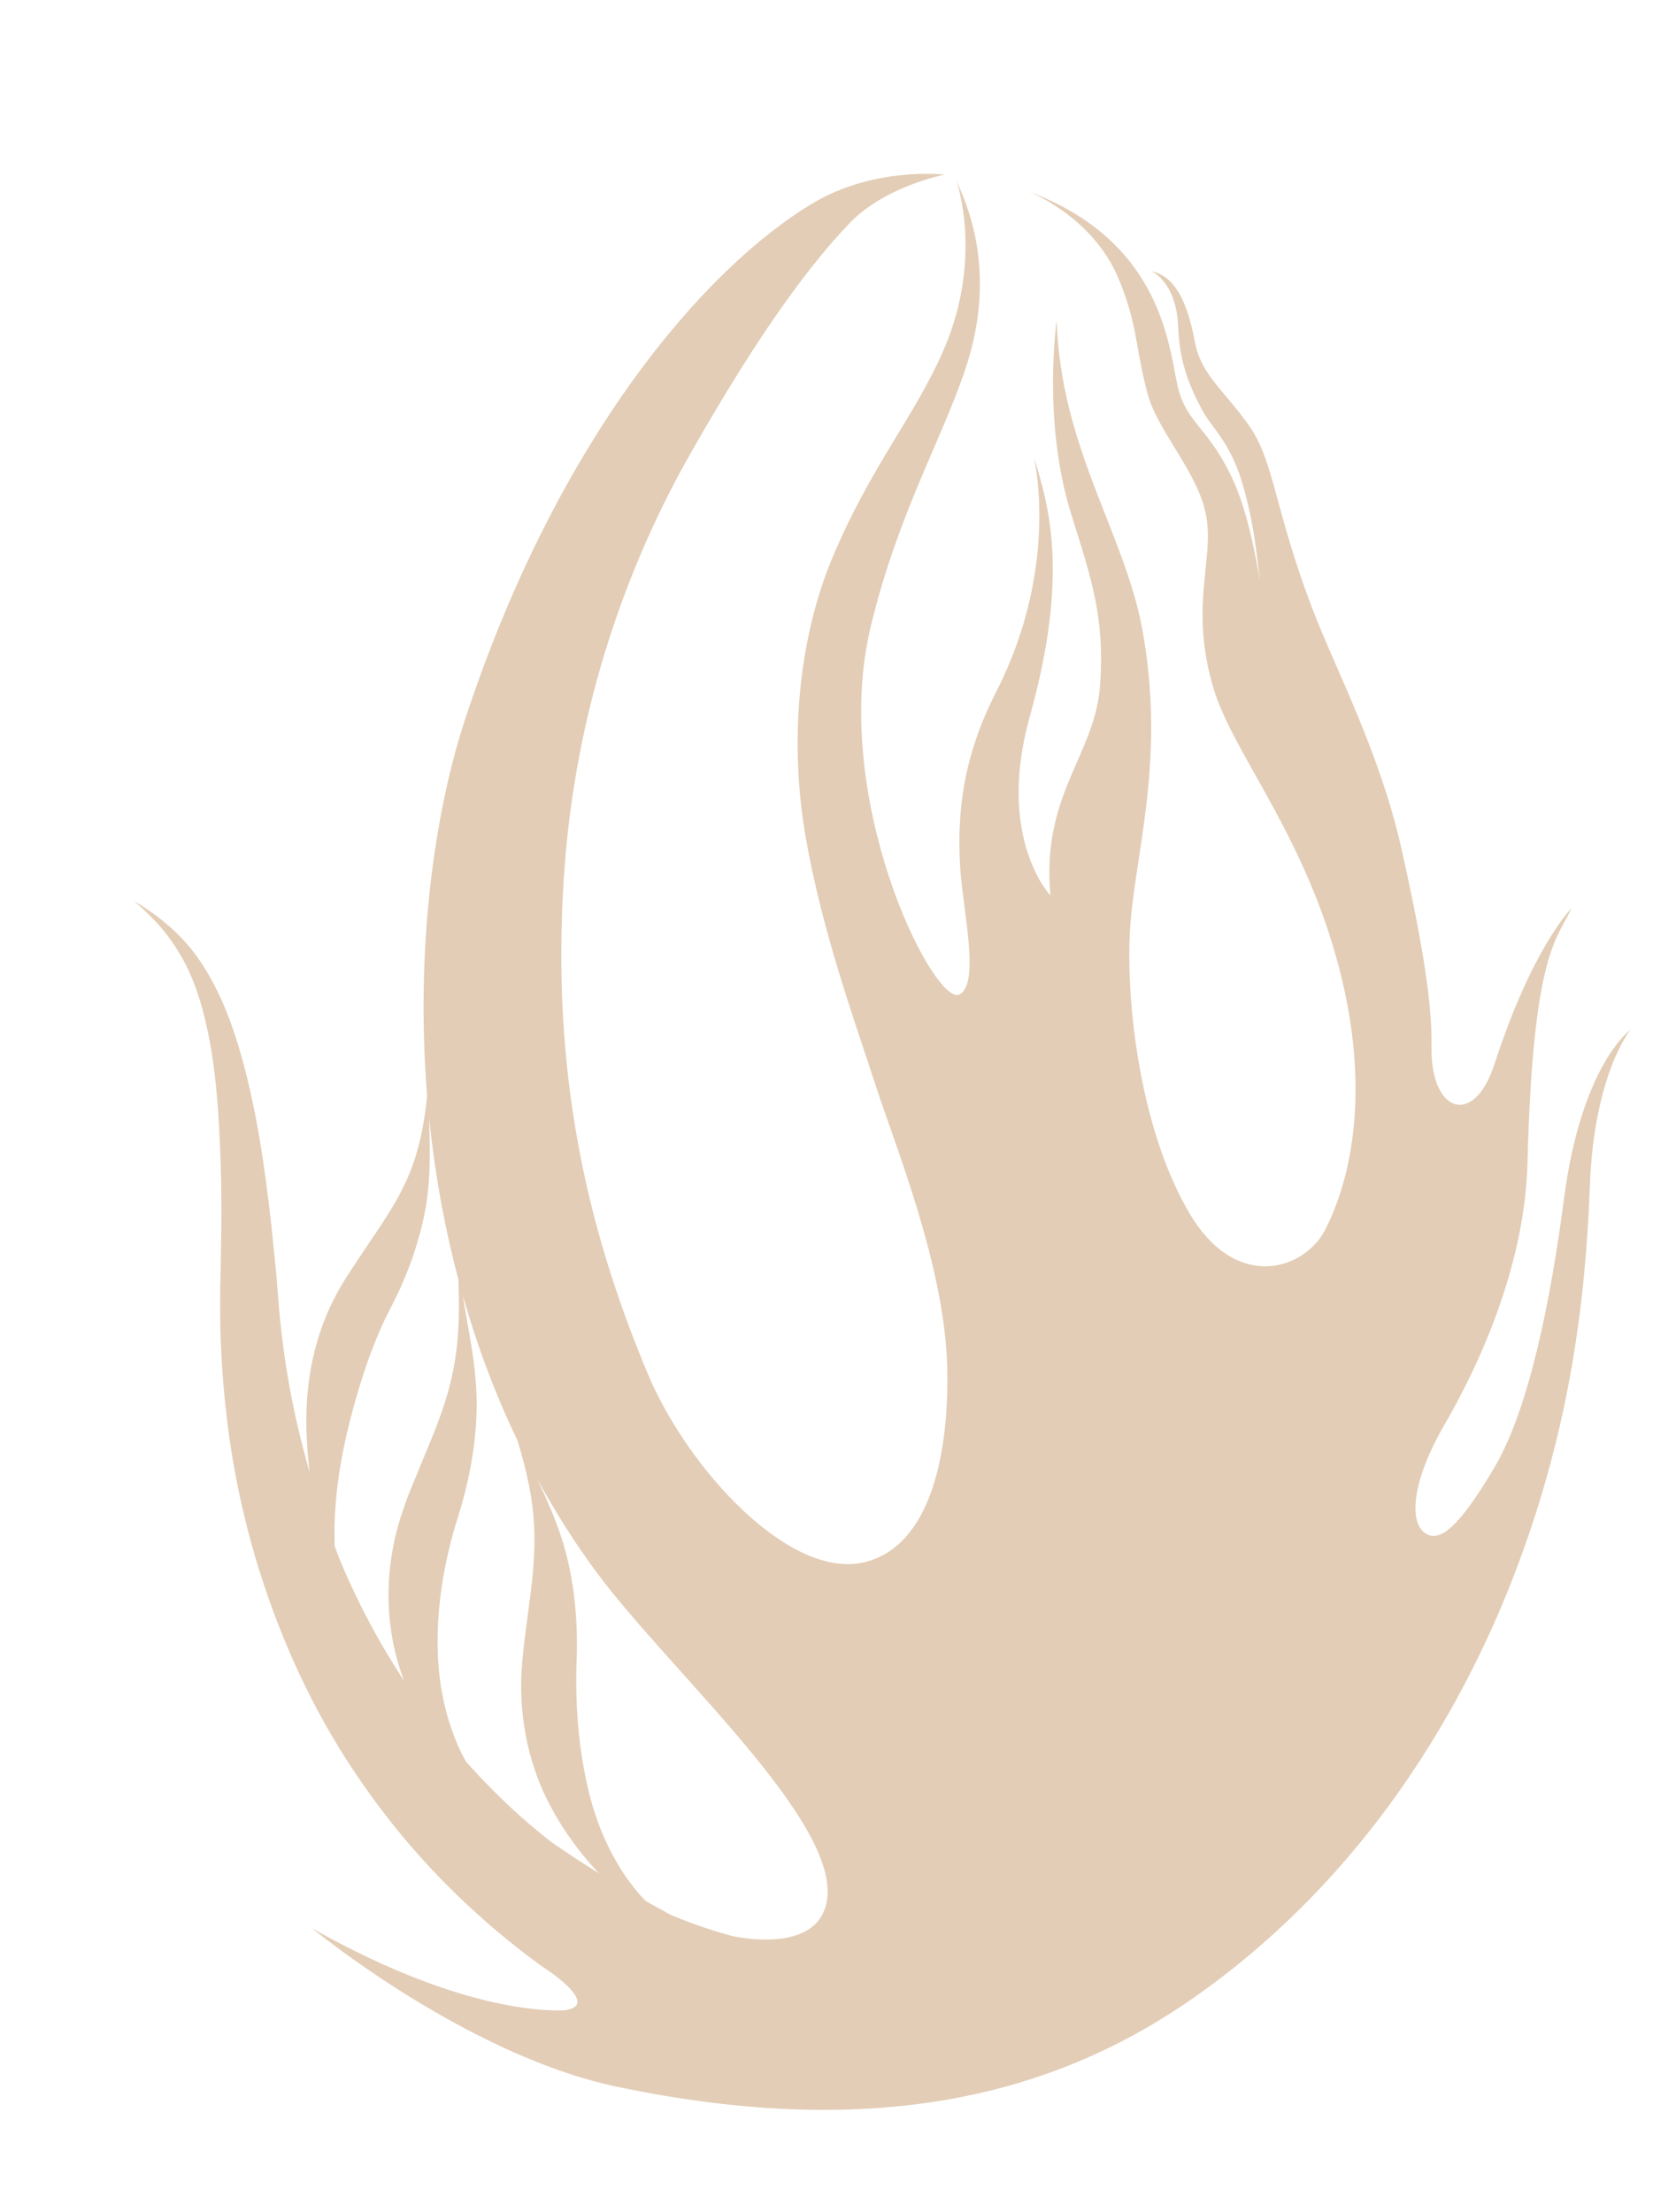
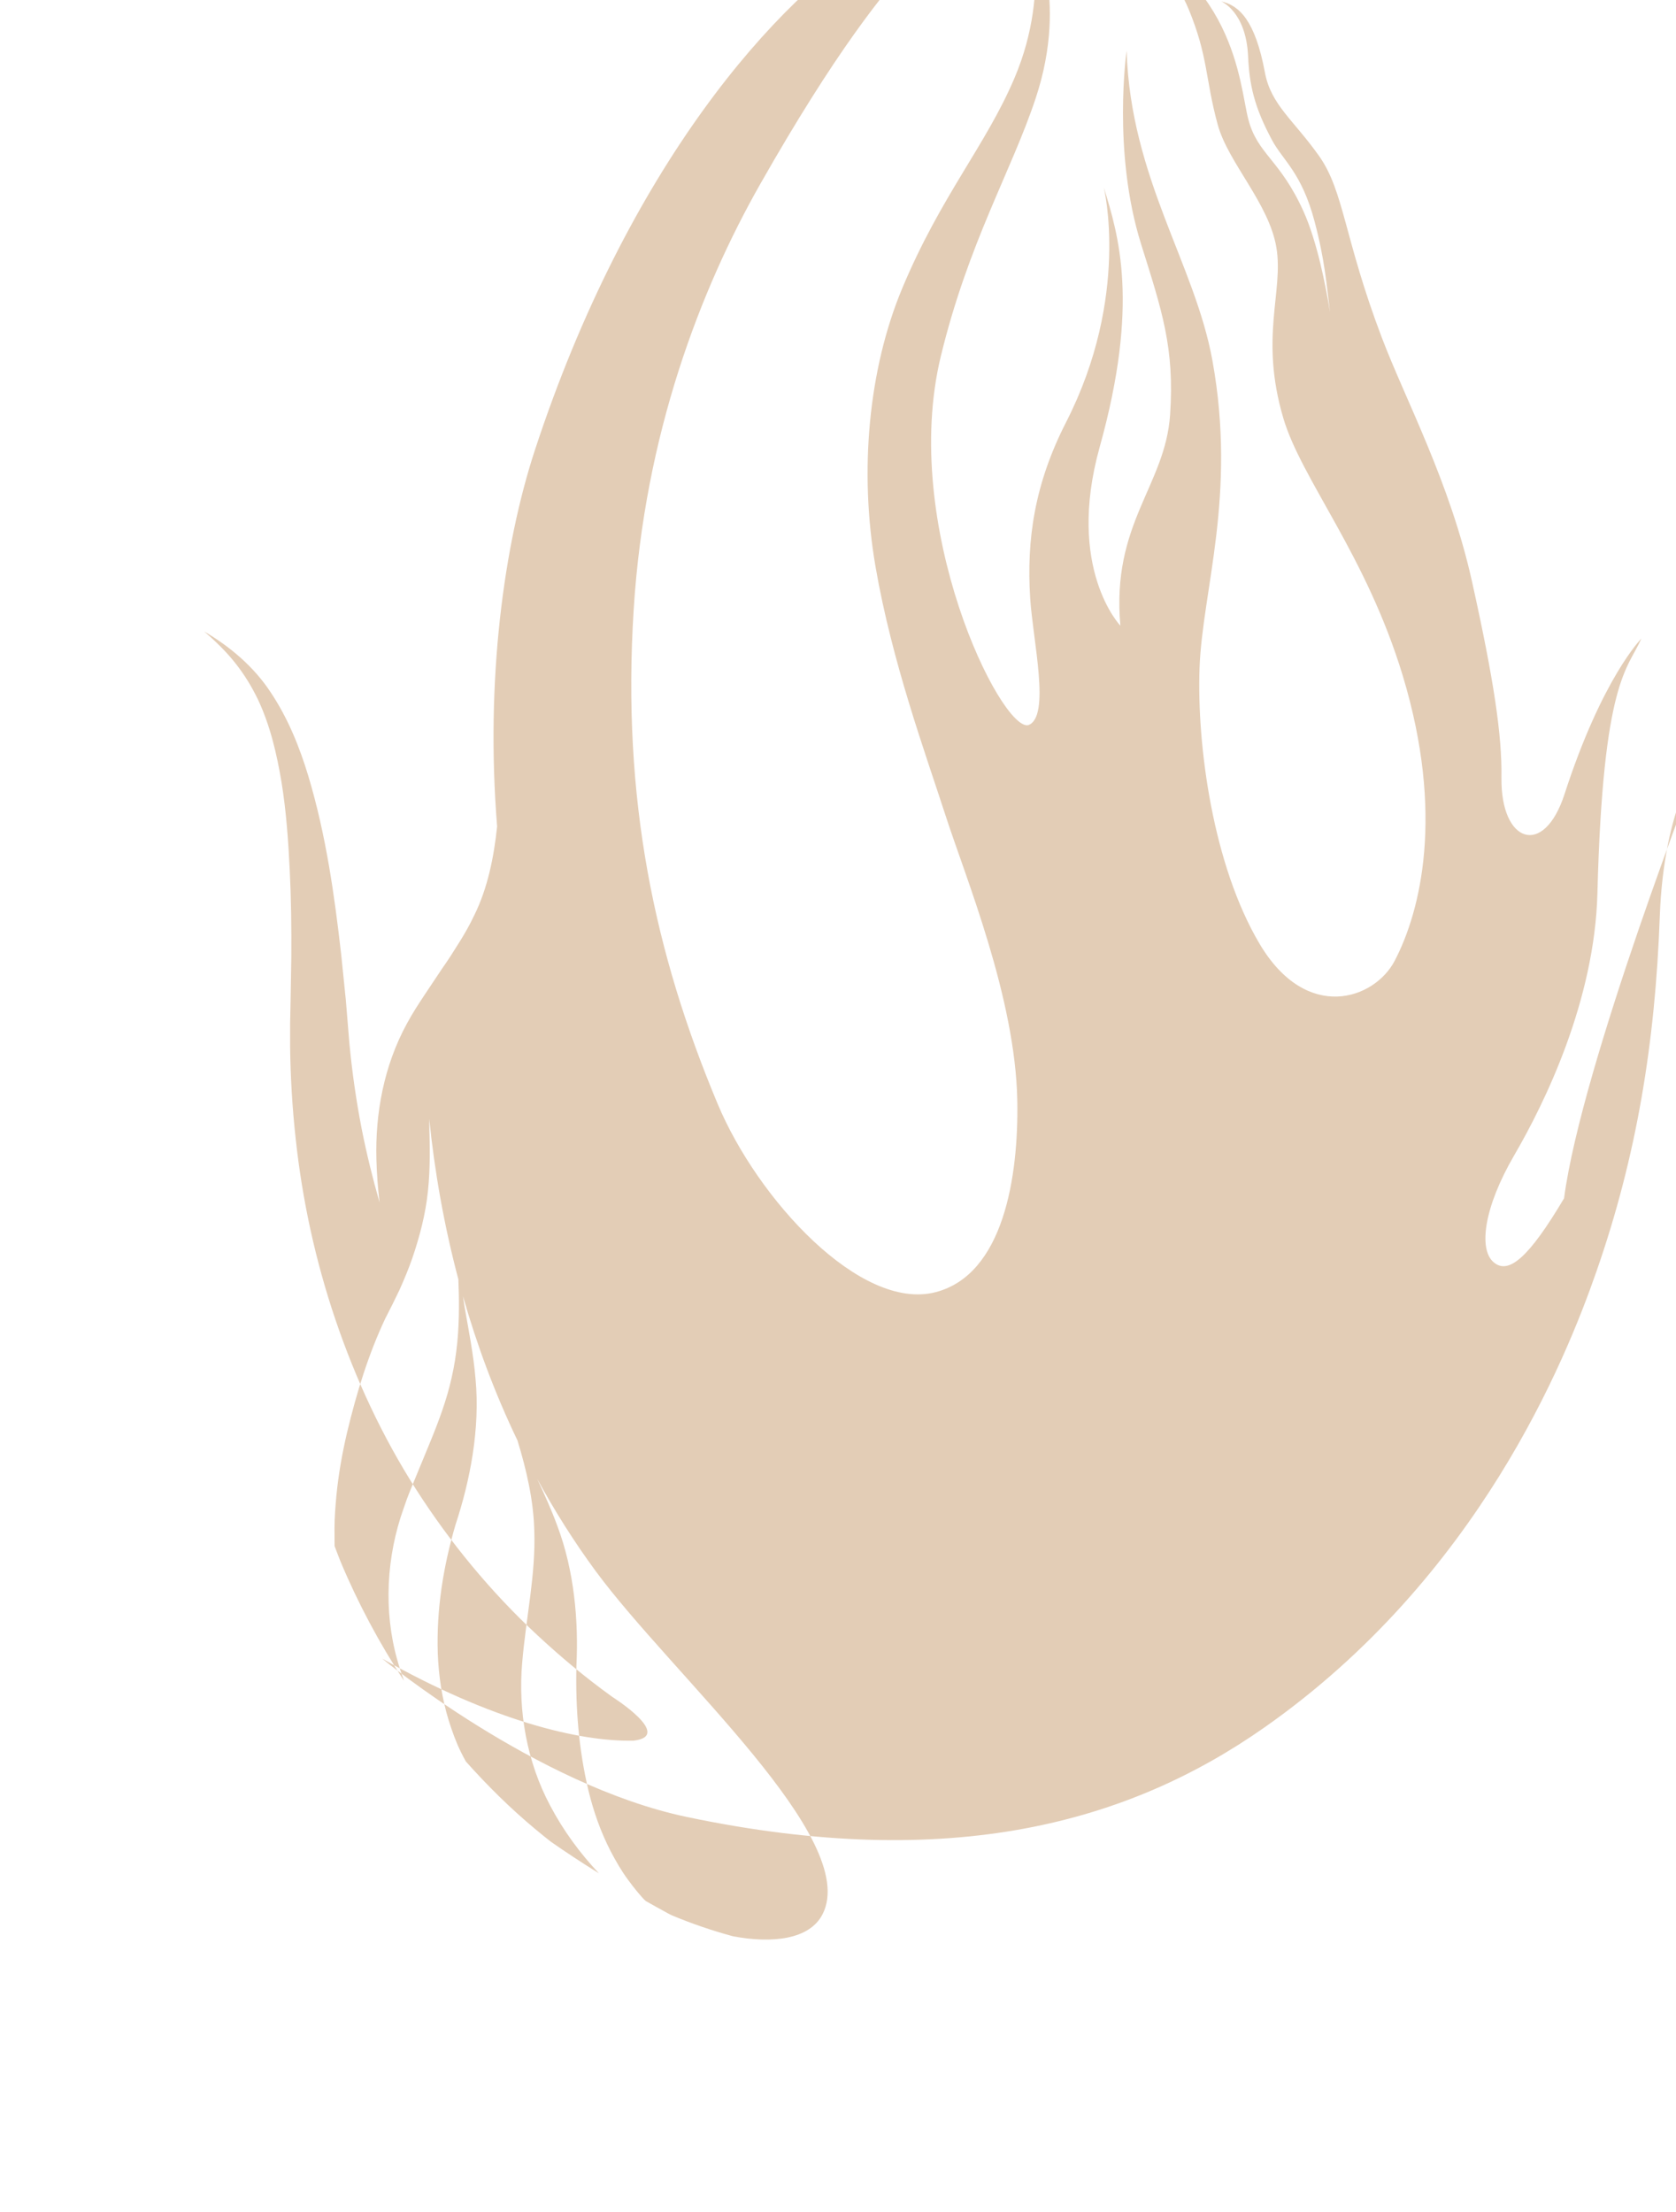
<svg xmlns="http://www.w3.org/2000/svg" version="1.1" id="Layer_1" x="0px" y="0px" width="502.475px" height="662.967px" viewBox="0 0 502.475 662.967" enable-background="new 0 0 502.475 662.967" xml:space="preserve">
-   <path fill="#E3CDB6" d="M468.914,359.208c-3.996,30.499-10.486,63.195-20.973,80.857c-10.487,17.661-16.696,23.181-21.249,19.041  c-4.332-3.938-2.849-16.222,6.347-32.012c9.113-15.646,24.077-46.223,24.905-78.51c1.643-64.058,9.107-67.058,13.177-76.303  c0,0-11.729,11.729-23.043,46.638c-6.21,19.159-19.179,14.625-18.903-4.967c0.177-12.556-2.208-28.976-8.831-58.78  s-19.938-54.433-27.044-73.13c-11.282-29.684-11.315-43.808-18.766-54.364c-7.691-10.897-14.466-15.345-16.282-25.113  c-2.898-15.591-7.727-20.11-13.108-21.283c0,0,7.451,2.949,8.072,16.454c0.384,8.343,1.725,15.04,7.244,25.25  c3.241,5.996,8.831,9.659,12.694,24.284c3.128,11.84,3.554,18.822,4.623,27.192c-1.247-7.766-3.836-21.171-8.004-30.365  c-7.037-15.523-13.729-16.972-16.488-27.458c-2.76-10.486-3.588-43.946-44.982-59.262c0,0,19.317,7.382,27.113,26.285  c5.856,14.2,4.915,20.711,8.693,34.564c3.105,11.383,15.385,23.595,17.592,36.841c2.208,13.246-5.105,26.837,2.07,51.122  c5.445,18.431,24.836,40.98,35.806,77.2c12.572,41.512,5.381,70.577-2.415,85.479c-6.065,11.594-26.354,18.627-40.428-4.967  c-14.074-23.595-18.903-59.607-18.075-82.788s11.194-51.657,3.863-92.171c-5.243-28.976-24.492-54.571-25.733-92.861  c0,0-4.346,30.218,4.346,57.952c6.223,19.853,10.073,31.046,8.693,51.19c-1.456,21.264-17.661,32.564-14.902,63.195  c0,0-16.375-17.078-6.209-53.537c12.004-43.05,5.657-63.471,1.242-77.821c0,0,8.003,32.564-11.314,70.37  c-9.493,18.579-11.866,35.185-10.762,52.709c0.805,12.776,6.209,35.599-0.552,38.083c-8.141,1.931-38.635-59.607-26.217-110.66  c8.306-34.147,21.165-55.394,28.424-77.269c10.072-30.356-0.69-51.053-2.76-56.02c0,0,8.003,22.628-3.587,49.949  c-8.582,20.228-22.077,35.323-33.667,63.057c-10.117,24.209-12.97,54.778-8.003,83.478s14.902,55.745,20.973,74.509  c6.071,18.766,20.973,54.64,21.525,85.548c0.404,22.652-4.071,52.157-24.561,57.4c-22.489,5.755-53.312-27.905-65.264-56.434  c-18.903-45.12-28.766-91.354-25.182-148.259c3.312-52.57,20.011-95.917,37.945-127.494c22.279-39.229,37.198-58.037,47.563-68.942  c10.733-11.294,28.671-14.743,28.671-14.743s-20.973-2.484-39.463,8.555c-32.339,19.307-76.579,70.37-104.313,154.814  c-9.333,28.418-14.893,69.047-11.345,112.885c-0.98,9.249-2.831,18.424-6.802,26.52c-1.346,2.848-2.882,5.575-4.554,8.232  c-1.651,2.666-3.34,5.307-5.169,7.9l-5.285,7.918c-1.777,2.704-3.441,5.195-5.245,8.53c-6.935,12.705-9.501,26.986-9.142,40.646  c0.109,4.381,0.459,8.694,0.95,12.966c-2.081-7.284-3.901-14.665-5.373-22.141c-1.634-8.418-2.856-16.941-3.669-25.524  l-1.084-13.167l-1.374-13.447c-2.026-17.905-4.567-35.914-9.837-53.486c-2.636-8.75-6.144-17.421-11.289-25.125  c-5.099-7.779-12.29-13.789-19.956-18.276c3.389,2.907,6.583,6.016,9.302,9.448c2.725,3.425,4.986,7.134,6.847,11.009  c3.663,7.805,5.631,16.273,7.054,24.816c1.385,8.568,2.013,17.302,2.44,26.047c0.435,8.751,0.536,17.548,0.477,26.356l-0.221,13.224  l-0.137,6.621l-0.001,6.89c0.11,9.191,0.659,18.397,1.666,27.579c1.969,18.37,5.926,36.633,11.938,54.343  c6.007,17.697,13.979,34.914,24.186,50.877c10.211,15.941,22.428,30.743,36.392,43.717c7.02,6.521,14.221,12.525,22.14,18.25  c0.064,0.046,0.134,0.086,0.198,0.132l-0.023-0.002c0,0,18.678,11.763,6.506,13.187c-16.256,0.373-42.57-6.033-75.399-24.589  c0,0,46.016,37.944,91.343,47.465c79.502,16.699,132.737,1.518,173.165-26.837c64.19-45.02,90.343-110.357,99.484-136.531  c12.142-34.771,17.662-68.714,19.041-106.521c1.228-33.655,12.142-46.914,12.142-46.914S474.158,319.194,468.914,359.208z   M178.604,470.972c23.181,31.459,79.437,80.224,68.024,102.796c-3.899,7.711-15.287,8.851-26.888,6.643  c-6.316-1.706-12.462-3.818-18.414-6.316c-0.303-0.157-0.626-0.306-0.921-0.466c-2.358-1.281-4.61-2.538-6.812-3.783  c-0.825-0.751-1.572-1.656-2.304-2.508c-1.064-1.275-2.082-2.587-3.055-3.927c-1.969-2.665-3.615-5.558-5.144-8.459  c-3.017-5.846-5.171-12.022-6.669-18.226c-2.946-12.44-3.903-24.803-3.606-37.417c0.661-13.361-0.629-28.372-5.695-41.837  c-1.797-4.937-3.932-9.599-6.071-14.184C166.216,452.768,172.02,462.037,178.604,470.972z M155.142,431.791  c2.721,8.888,4.816,17.975,5.041,27.059c0.45,13.323-2.474,25.84-3.628,39.559c-1.281,14.54,1.431,29.78,8.347,42.758  c3.985,7.586,8.977,14.348,14.652,20.372c-5.39-3.348-10.176-6.516-14.405-9.472c-1.596-1.25-3.17-2.521-4.711-3.811  c-7.427-6.185-14.316-12.994-20.761-20.227c-0.477-0.885-0.977-1.76-1.409-2.668c-1.548-3.103-2.716-6.383-3.745-9.655  c-2.029-6.573-3.003-13.344-3.275-19.979c-0.437-13.315,1.636-26.073,5.316-38.679c4.348-13.119,7.402-28.683,6.009-43.65  c-0.623-7.478-2.072-14.597-3.286-21.647c-0.187-1.06-0.308-2.124-0.478-3.185C142.972,403.164,148.356,417.671,155.142,431.791z   M102.076,468.042c-0.626-1.506-1.163-3.054-1.758-4.575c-0.005-0.201-0.008-0.403-0.015-0.602l-0.02-4.844  c0.011-3.225,0.277-6.453,0.565-9.652c0.616-6.403,1.748-12.713,3.173-18.836c2.921-12.244,6.525-23.787,11.51-34.346  c1.266-2.419,2.843-5.586,4.259-8.567c1.368-3.075,2.674-6.175,3.801-9.404c2.204-6.453,4-13.247,4.706-20.164  c0.739-6.91,0.564-13.633,0.403-20.192c-0.013-0.484-0.002-0.963-0.012-1.447c1.615,15.816,4.455,31.979,8.735,48.089  c0.111,2.793,0.186,5.589,0.167,8.39c-0.007,7.138-0.626,14.29-2.18,21.041c-1.497,6.763-3.907,13.154-6.52,19.518l-3.945,9.572  c-1.344,3.3-2.635,6.189-3.892,9.998c-5.198,14.43-6.139,30.837-1.913,45.682c0.585,2.09,1.263,4.13,1.992,6.141  C113.745,492.587,107.333,480.608,102.076,468.042z" />
+   <path fill="#E3CDB6" d="M468.914,359.208c-10.487,17.661-16.696,23.181-21.249,19.041  c-4.332-3.938-2.849-16.222,6.347-32.012c9.113-15.646,24.077-46.223,24.905-78.51c1.643-64.058,9.107-67.058,13.177-76.303  c0,0-11.729,11.729-23.043,46.638c-6.21,19.159-19.179,14.625-18.903-4.967c0.177-12.556-2.208-28.976-8.831-58.78  s-19.938-54.433-27.044-73.13c-11.282-29.684-11.315-43.808-18.766-54.364c-7.691-10.897-14.466-15.345-16.282-25.113  c-2.898-15.591-7.727-20.11-13.108-21.283c0,0,7.451,2.949,8.072,16.454c0.384,8.343,1.725,15.04,7.244,25.25  c3.241,5.996,8.831,9.659,12.694,24.284c3.128,11.84,3.554,18.822,4.623,27.192c-1.247-7.766-3.836-21.171-8.004-30.365  c-7.037-15.523-13.729-16.972-16.488-27.458c-2.76-10.486-3.588-43.946-44.982-59.262c0,0,19.317,7.382,27.113,26.285  c5.856,14.2,4.915,20.711,8.693,34.564c3.105,11.383,15.385,23.595,17.592,36.841c2.208,13.246-5.105,26.837,2.07,51.122  c5.445,18.431,24.836,40.98,35.806,77.2c12.572,41.512,5.381,70.577-2.415,85.479c-6.065,11.594-26.354,18.627-40.428-4.967  c-14.074-23.595-18.903-59.607-18.075-82.788s11.194-51.657,3.863-92.171c-5.243-28.976-24.492-54.571-25.733-92.861  c0,0-4.346,30.218,4.346,57.952c6.223,19.853,10.073,31.046,8.693,51.19c-1.456,21.264-17.661,32.564-14.902,63.195  c0,0-16.375-17.078-6.209-53.537c12.004-43.05,5.657-63.471,1.242-77.821c0,0,8.003,32.564-11.314,70.37  c-9.493,18.579-11.866,35.185-10.762,52.709c0.805,12.776,6.209,35.599-0.552,38.083c-8.141,1.931-38.635-59.607-26.217-110.66  c8.306-34.147,21.165-55.394,28.424-77.269c10.072-30.356-0.69-51.053-2.76-56.02c0,0,8.003,22.628-3.587,49.949  c-8.582,20.228-22.077,35.323-33.667,63.057c-10.117,24.209-12.97,54.778-8.003,83.478s14.902,55.745,20.973,74.509  c6.071,18.766,20.973,54.64,21.525,85.548c0.404,22.652-4.071,52.157-24.561,57.4c-22.489,5.755-53.312-27.905-65.264-56.434  c-18.903-45.12-28.766-91.354-25.182-148.259c3.312-52.57,20.011-95.917,37.945-127.494c22.279-39.229,37.198-58.037,47.563-68.942  c10.733-11.294,28.671-14.743,28.671-14.743s-20.973-2.484-39.463,8.555c-32.339,19.307-76.579,70.37-104.313,154.814  c-9.333,28.418-14.893,69.047-11.345,112.885c-0.98,9.249-2.831,18.424-6.802,26.52c-1.346,2.848-2.882,5.575-4.554,8.232  c-1.651,2.666-3.34,5.307-5.169,7.9l-5.285,7.918c-1.777,2.704-3.441,5.195-5.245,8.53c-6.935,12.705-9.501,26.986-9.142,40.646  c0.109,4.381,0.459,8.694,0.95,12.966c-2.081-7.284-3.901-14.665-5.373-22.141c-1.634-8.418-2.856-16.941-3.669-25.524  l-1.084-13.167l-1.374-13.447c-2.026-17.905-4.567-35.914-9.837-53.486c-2.636-8.75-6.144-17.421-11.289-25.125  c-5.099-7.779-12.29-13.789-19.956-18.276c3.389,2.907,6.583,6.016,9.302,9.448c2.725,3.425,4.986,7.134,6.847,11.009  c3.663,7.805,5.631,16.273,7.054,24.816c1.385,8.568,2.013,17.302,2.44,26.047c0.435,8.751,0.536,17.548,0.477,26.356l-0.221,13.224  l-0.137,6.621l-0.001,6.89c0.11,9.191,0.659,18.397,1.666,27.579c1.969,18.37,5.926,36.633,11.938,54.343  c6.007,17.697,13.979,34.914,24.186,50.877c10.211,15.941,22.428,30.743,36.392,43.717c7.02,6.521,14.221,12.525,22.14,18.25  c0.064,0.046,0.134,0.086,0.198,0.132l-0.023-0.002c0,0,18.678,11.763,6.506,13.187c-16.256,0.373-42.57-6.033-75.399-24.589  c0,0,46.016,37.944,91.343,47.465c79.502,16.699,132.737,1.518,173.165-26.837c64.19-45.02,90.343-110.357,99.484-136.531  c12.142-34.771,17.662-68.714,19.041-106.521c1.228-33.655,12.142-46.914,12.142-46.914S474.158,319.194,468.914,359.208z   M178.604,470.972c23.181,31.459,79.437,80.224,68.024,102.796c-3.899,7.711-15.287,8.851-26.888,6.643  c-6.316-1.706-12.462-3.818-18.414-6.316c-0.303-0.157-0.626-0.306-0.921-0.466c-2.358-1.281-4.61-2.538-6.812-3.783  c-0.825-0.751-1.572-1.656-2.304-2.508c-1.064-1.275-2.082-2.587-3.055-3.927c-1.969-2.665-3.615-5.558-5.144-8.459  c-3.017-5.846-5.171-12.022-6.669-18.226c-2.946-12.44-3.903-24.803-3.606-37.417c0.661-13.361-0.629-28.372-5.695-41.837  c-1.797-4.937-3.932-9.599-6.071-14.184C166.216,452.768,172.02,462.037,178.604,470.972z M155.142,431.791  c2.721,8.888,4.816,17.975,5.041,27.059c0.45,13.323-2.474,25.84-3.628,39.559c-1.281,14.54,1.431,29.78,8.347,42.758  c3.985,7.586,8.977,14.348,14.652,20.372c-5.39-3.348-10.176-6.516-14.405-9.472c-1.596-1.25-3.17-2.521-4.711-3.811  c-7.427-6.185-14.316-12.994-20.761-20.227c-0.477-0.885-0.977-1.76-1.409-2.668c-1.548-3.103-2.716-6.383-3.745-9.655  c-2.029-6.573-3.003-13.344-3.275-19.979c-0.437-13.315,1.636-26.073,5.316-38.679c4.348-13.119,7.402-28.683,6.009-43.65  c-0.623-7.478-2.072-14.597-3.286-21.647c-0.187-1.06-0.308-2.124-0.478-3.185C142.972,403.164,148.356,417.671,155.142,431.791z   M102.076,468.042c-0.626-1.506-1.163-3.054-1.758-4.575c-0.005-0.201-0.008-0.403-0.015-0.602l-0.02-4.844  c0.011-3.225,0.277-6.453,0.565-9.652c0.616-6.403,1.748-12.713,3.173-18.836c2.921-12.244,6.525-23.787,11.51-34.346  c1.266-2.419,2.843-5.586,4.259-8.567c1.368-3.075,2.674-6.175,3.801-9.404c2.204-6.453,4-13.247,4.706-20.164  c0.739-6.91,0.564-13.633,0.403-20.192c-0.013-0.484-0.002-0.963-0.012-1.447c1.615,15.816,4.455,31.979,8.735,48.089  c0.111,2.793,0.186,5.589,0.167,8.39c-0.007,7.138-0.626,14.29-2.18,21.041c-1.497,6.763-3.907,13.154-6.52,19.518l-3.945,9.572  c-1.344,3.3-2.635,6.189-3.892,9.998c-5.198,14.43-6.139,30.837-1.913,45.682c0.585,2.09,1.263,4.13,1.992,6.141  C113.745,492.587,107.333,480.608,102.076,468.042z" />
</svg>